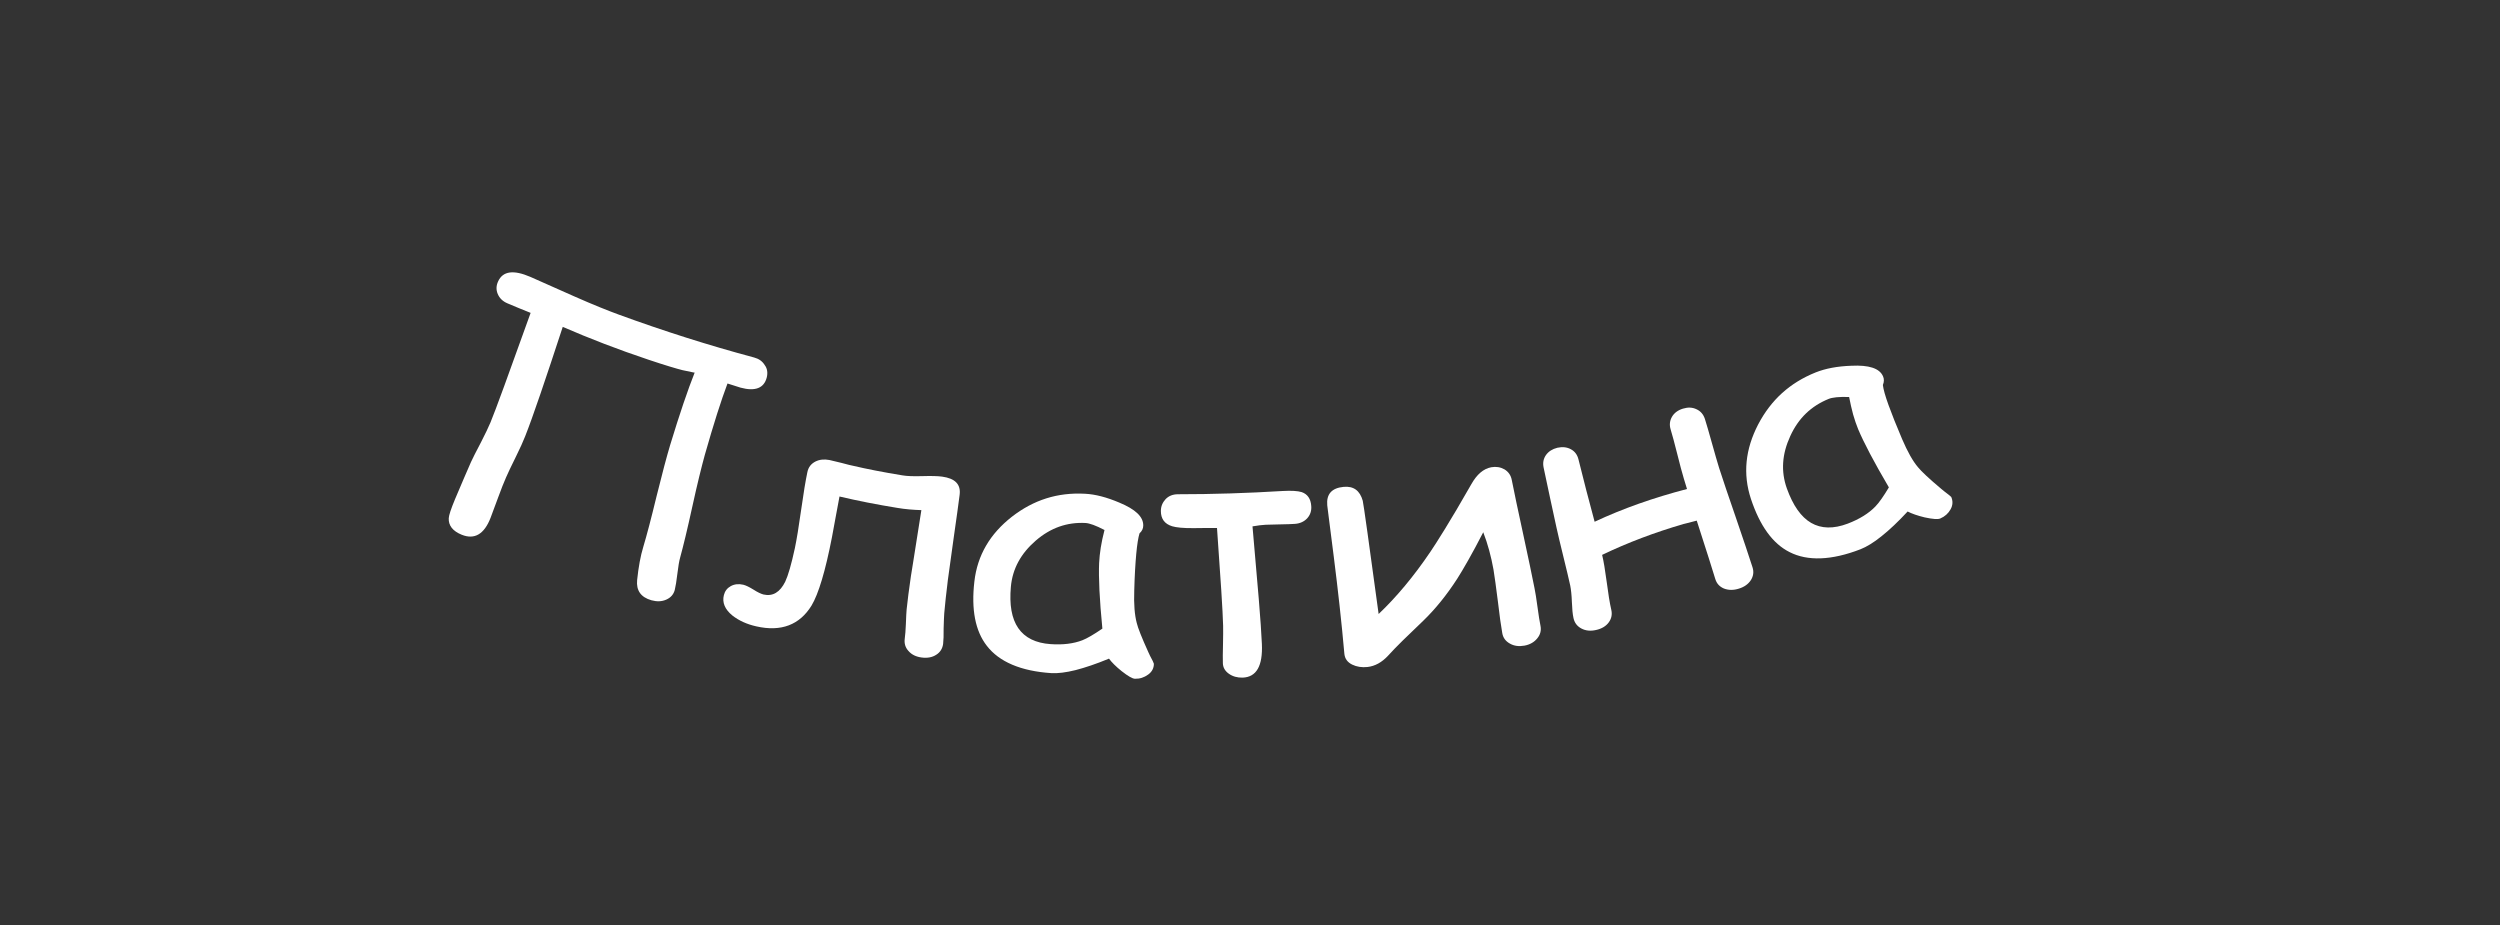
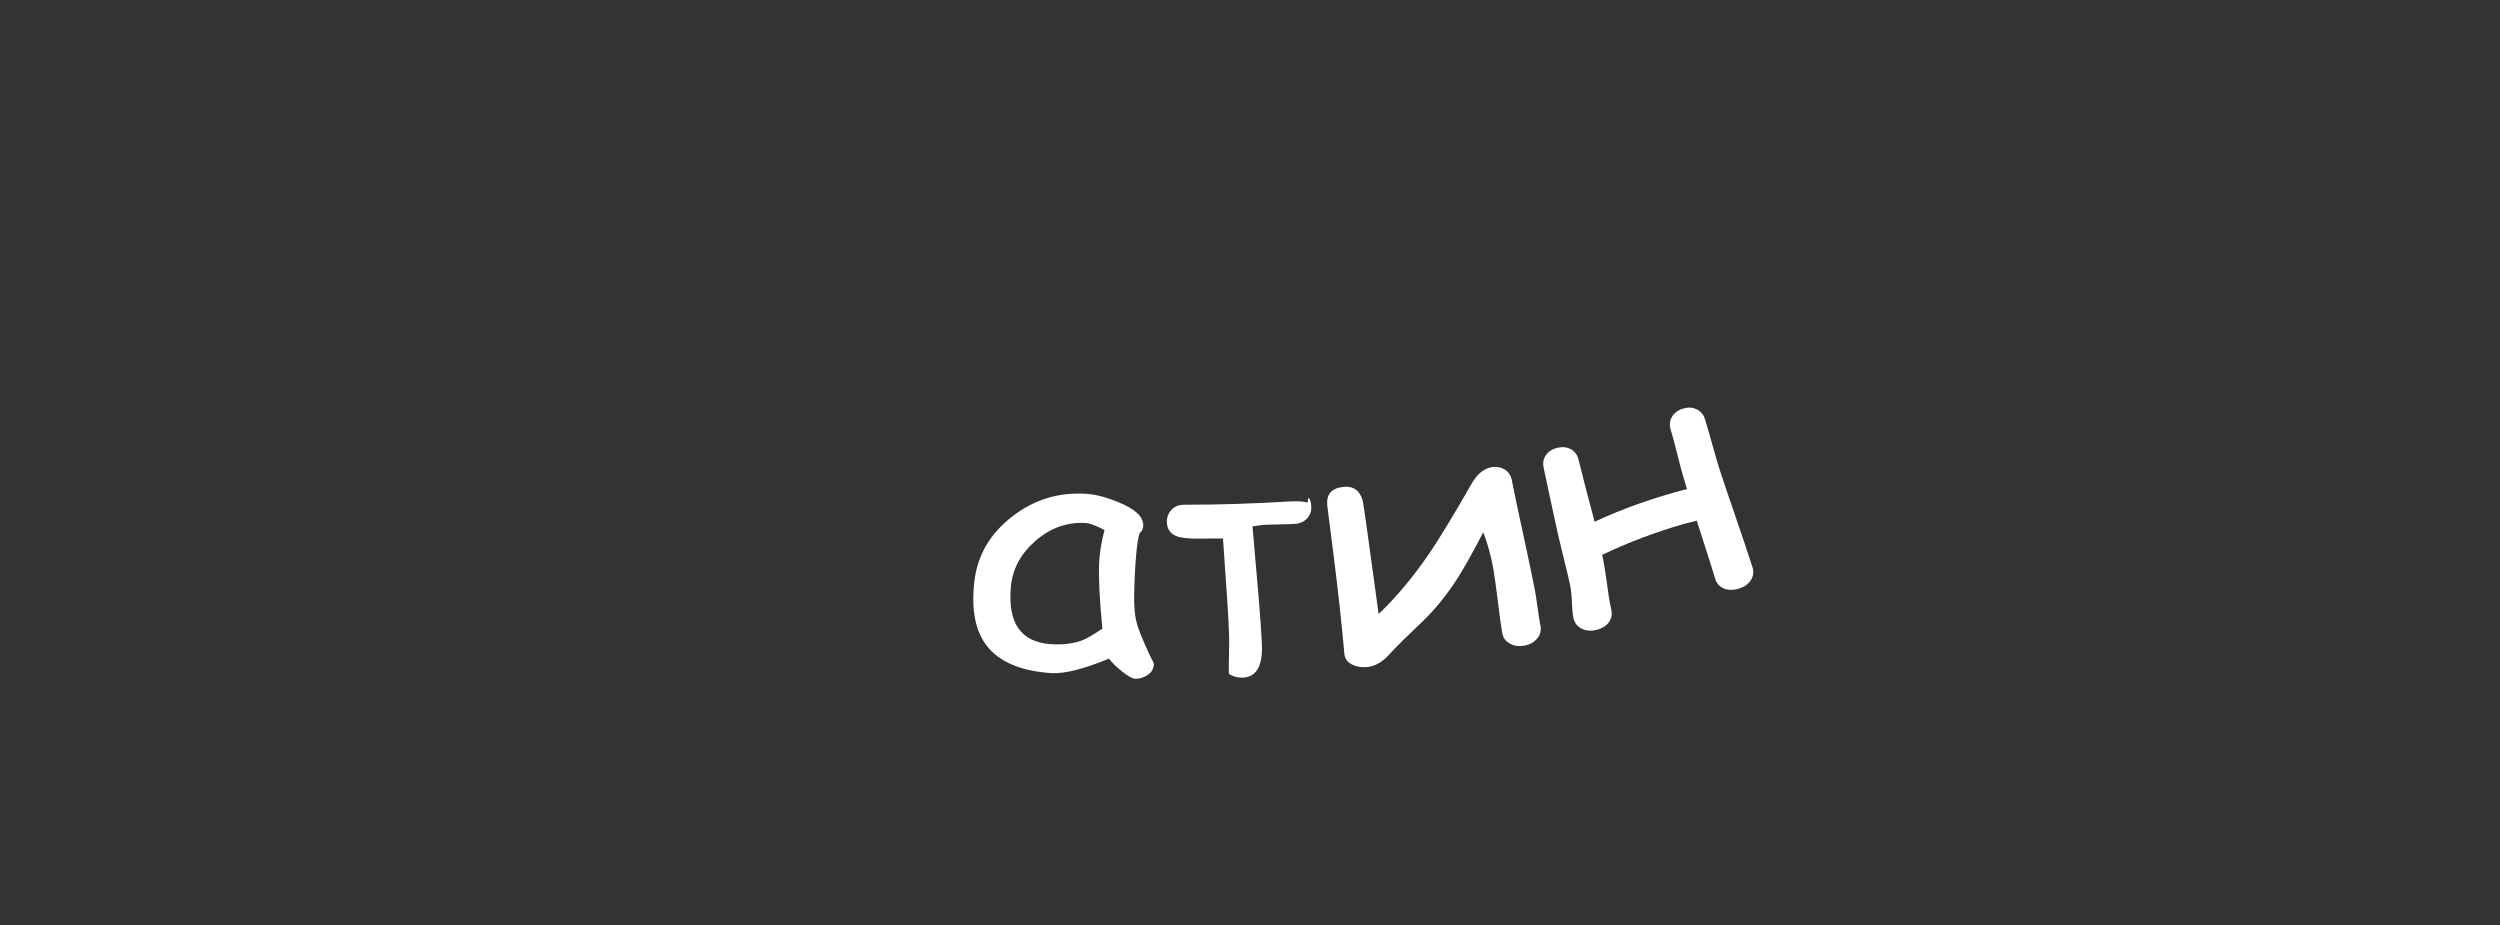
<svg xmlns="http://www.w3.org/2000/svg" id="Layer_1" x="0px" y="0px" viewBox="0 0 200 74" style="enable-background:new 0 0 200 74;" xml:space="preserve">
  <rect x="0" y="0" width="200" height="74" fill="#333333" stroke="none" />
  <style type="text/css"> .st0{fill:#FFFFFF;} </style>
  <g>
    <g>
-       <path class="st0" d="M61.34,30.2c-0.22,0.85-0.92,1.13-2.1,0.81c-0.04-0.01-0.39-0.12-1.04-0.33c-0.5,1.32-1.11,3.23-1.82,5.73 c-0.25,0.91-0.59,2.27-0.99,4.1c-0.4,1.83-0.73,3.19-0.98,4.1c-0.08,0.28-0.15,0.71-0.22,1.29c-0.07,0.58-0.14,1.02-0.21,1.3 c-0.1,0.36-0.32,0.61-0.68,0.77c-0.36,0.16-0.75,0.17-1.19,0.05c-0.84-0.24-1.22-0.78-1.14-1.61c0.11-1.05,0.27-1.93,0.49-2.65 c0.27-0.9,0.63-2.26,1.07-4.08c0.45-1.82,0.81-3.17,1.08-4.07c0.76-2.5,1.42-4.44,1.97-5.82c0,0-0.01,0-0.01,0 c0.18,0.06-0.14,0.01-0.98-0.18c-0.44-0.11-1.36-0.38-2.73-0.84c-2.42-0.81-4.7-1.69-6.84-2.62c-1.39,4.24-2.38,7.17-3.01,8.76 c-0.16,0.4-0.4,0.95-0.74,1.63c-0.38,0.77-0.64,1.31-0.78,1.64c-0.18,0.4-0.39,0.94-0.64,1.62c-0.32,0.86-0.52,1.4-0.61,1.64 c-0.51,1.3-1.28,1.75-2.3,1.34c-0.72-0.29-1.07-0.74-1.04-1.32c0.01-0.24,0.18-0.75,0.5-1.52c0.56-1.33,0.99-2.32,1.28-2.98 c0.14-0.3,0.4-0.83,0.8-1.58c0.34-0.67,0.6-1.2,0.76-1.59c0.4-0.96,1.46-3.88,3.21-8.76c-0.18-0.08-0.49-0.2-0.94-0.38 c-0.4-0.16-0.71-0.29-0.93-0.39c-0.37-0.16-0.62-0.41-0.76-0.74c-0.14-0.33-0.13-0.67,0.03-1.01c0.38-0.83,1.23-0.94,2.58-0.36 c0.78,0.34,1.95,0.87,3.51,1.56c1.56,0.69,2.75,1.16,3.54,1.45c3.58,1.31,7.19,2.46,10.85,3.44c0.38,0.1,0.66,0.3,0.85,0.61 C61.39,29.49,61.43,29.83,61.34,30.2z" />
-       <path class="st0" d="M75.45,51.51c-0.05,0.37-0.23,0.67-0.55,0.87c-0.32,0.21-0.71,0.28-1.17,0.22c-0.45-0.06-0.8-0.23-1.05-0.52 c-0.26-0.28-0.35-0.61-0.3-0.99c0.04-0.29,0.07-0.68,0.09-1.17c0.02-0.56,0.04-0.95,0.06-1.16c0.07-0.71,0.19-1.61,0.35-2.72 c-0.04,0.27,0.24-1.47,0.83-5.23c-0.64-0.02-1.29-0.07-1.93-0.18c-1.6-0.26-3.14-0.56-4.62-0.91c-0.07,0.35-0.17,0.89-0.3,1.61 c-0.13,0.72-0.23,1.26-0.3,1.63c-0.53,2.73-1.08,4.56-1.64,5.49c-0.95,1.54-2.43,2.11-4.41,1.66c-0.77-0.17-1.41-0.47-1.92-0.87 c-0.6-0.49-0.83-1.04-0.68-1.63c0.08-0.32,0.26-0.56,0.55-0.72c0.29-0.16,0.63-0.2,1.01-0.11c0.2,0.05,0.47,0.18,0.81,0.39 c0.34,0.22,0.61,0.34,0.8,0.39c0.74,0.17,1.32-0.18,1.74-1.03c0.23-0.49,0.49-1.38,0.77-2.68c0.14-0.67,0.31-1.69,0.5-3.05 c0.19-1.36,0.36-2.37,0.5-3.03c0.08-0.39,0.29-0.66,0.63-0.84c0.33-0.17,0.71-0.21,1.13-0.13c0.24,0.05,0.56,0.13,0.96,0.23 c0.5,0.14,0.82,0.21,0.97,0.24c1.02,0.24,2.33,0.5,3.92,0.76c0.35,0.06,0.87,0.08,1.58,0.06c0.7-0.02,1.23-0.01,1.59,0.04 c1.04,0.14,1.51,0.62,1.4,1.46c-0.1,0.76-0.25,1.89-0.47,3.4c-0.21,1.51-0.37,2.64-0.47,3.4c-0.13,1.06-0.23,1.96-0.29,2.67 c-0.02,0.22-0.03,0.62-0.05,1.22C75.5,50.81,75.48,51.22,75.45,51.51z" />
      <path class="st0" d="M90.8,54.3c-0.2,0-0.56-0.21-1.07-0.61c-0.46-0.37-0.8-0.71-1.01-1c-1.01,0.42-1.91,0.72-2.68,0.92 c-0.77,0.19-1.42,0.27-1.93,0.24c-2.45-0.16-4.18-0.91-5.16-2.18c-0.93-1.19-1.26-2.91-1-5.15c0.24-2.11,1.26-3.82,3-5.18 c1.74-1.35,3.66-1.96,5.85-1.84c0.82,0.04,1.74,0.28,2.75,0.71c1.28,0.53,1.92,1.13,1.91,1.83c0,0.24-0.1,0.45-0.3,0.63 c-0.1,0.33-0.19,0.88-0.26,1.64c-0.07,0.76-0.13,1.74-0.16,2.94c-0.04,1.09,0.03,1.95,0.2,2.59c0.09,0.39,0.4,1.17,0.93,2.34 c0.07,0.16,0.18,0.39,0.35,0.7c0.03,0.07,0.06,0.15,0.09,0.22c0,0.35-0.15,0.64-0.45,0.86C91.53,54.2,91.19,54.31,90.8,54.3z M87.93,45.04c0.02-0.38,0.06-0.79,0.13-1.23c0.07-0.44,0.17-0.91,0.3-1.41c-0.35-0.18-0.65-0.32-0.9-0.41 c-0.25-0.09-0.45-0.14-0.61-0.15c-1.49-0.08-2.81,0.39-3.99,1.41c-1.18,1.02-1.86,2.24-1.99,3.69c-0.13,1.44,0.06,2.54,0.59,3.31 c0.53,0.77,1.4,1.2,2.59,1.28c0.99,0.07,1.84-0.04,2.54-0.31c0.38-0.15,0.91-0.46,1.6-0.93C87.96,47.95,87.88,46.2,87.93,45.04z" />
-       <path class="st0" d="M104.9,40.48c0.03,0.39-0.08,0.71-0.32,0.98c-0.25,0.27-0.58,0.42-0.99,0.45c-0.26,0.02-0.65,0.03-1.16,0.04 c-0.52,0.01-0.9,0.02-1.17,0.03c-0.29,0.01-0.64,0.06-1.06,0.13c0.41,4.62,0.68,7.75,0.75,9.4c0.08,1.76-0.43,2.66-1.54,2.7 c-0.42,0.01-0.79-0.09-1.1-0.31c-0.31-0.22-0.47-0.5-0.48-0.84c-0.01-0.33-0.01-0.84,0.01-1.5c0.01-0.67,0.02-1.17,0.01-1.5 c-0.03-1.16-0.2-3.77-0.49-7.82c-0.32-0.01-0.93,0-1.84,0.01c-0.84,0.01-1.42-0.05-1.75-0.15c-0.61-0.19-0.9-0.6-0.9-1.22 c0-0.37,0.13-0.68,0.38-0.95c0.25-0.26,0.58-0.39,0.99-0.39c2.79,0,5.58-0.09,8.37-0.26c0.7-0.04,1.21-0.01,1.53,0.09 C104.6,39.53,104.86,39.9,104.9,40.48z" />
+       <path class="st0" d="M104.9,40.48c0.03,0.39-0.08,0.71-0.32,0.98c-0.25,0.27-0.58,0.42-0.99,0.45c-0.26,0.02-0.65,0.03-1.16,0.04 c-0.52,0.01-0.9,0.02-1.17,0.03c-0.29,0.01-0.64,0.06-1.06,0.13c0.41,4.62,0.68,7.75,0.75,9.4c0.08,1.76-0.43,2.66-1.54,2.7 c-0.42,0.01-0.79-0.09-1.1-0.31c-0.01-0.33-0.01-0.84,0.01-1.5c0.01-0.67,0.02-1.17,0.01-1.5 c-0.03-1.16-0.2-3.77-0.49-7.82c-0.32-0.01-0.93,0-1.84,0.01c-0.84,0.01-1.42-0.05-1.75-0.15c-0.61-0.19-0.9-0.6-0.9-1.22 c0-0.37,0.13-0.68,0.38-0.95c0.25-0.26,0.58-0.39,0.99-0.39c2.79,0,5.58-0.09,8.37-0.26c0.7-0.04,1.21-0.01,1.53,0.09 C104.6,39.53,104.86,39.9,104.9,40.48z" />
      <path class="st0" d="M122.76,47.05c0.07,0.34,0.15,0.84,0.24,1.51c0.09,0.67,0.17,1.18,0.24,1.51c0.07,0.36-0.01,0.7-0.26,1 c-0.24,0.3-0.59,0.5-1.02,0.58c-0.45,0.08-0.84,0.03-1.18-0.17c-0.34-0.19-0.54-0.47-0.6-0.84c-0.1-0.56-0.22-1.41-0.35-2.53 c-0.14-1.13-0.26-1.97-0.35-2.54c-0.19-1.06-0.46-2.06-0.82-2.99c-0.91,1.77-1.62,2.99-2.07,3.7c-0.87,1.35-1.79,2.47-2.73,3.38 c-1.25,1.19-2.2,2.11-2.81,2.79c-0.5,0.54-1.05,0.84-1.65,0.91c-0.46,0.05-0.87-0.02-1.22-0.19c-0.39-0.19-0.59-0.48-0.63-0.86 c-0.22-2.49-0.51-5.09-0.85-7.79c-0.36-2.8-0.53-4.17-0.52-4.1c-0.08-0.89,0.36-1.38,1.3-1.47c0.8-0.08,1.31,0.29,1.54,1.11 c0.03,0.13,0.16,0.99,0.38,2.57c0.3,2.16,0.59,4.33,0.89,6.49c1.4-1.33,2.8-2.99,4.15-4.99c0.42-0.62,1.57-2.41,3.27-5.4 c0.44-0.78,0.96-1.23,1.59-1.35c0.39-0.07,0.74-0.01,1.06,0.17c0.31,0.19,0.51,0.47,0.58,0.84c0.19,0.96,0.49,2.4,0.91,4.32 C122.27,44.65,122.57,46.09,122.76,47.05z" />
      <path class="st0" d="M140.2,45.38c0.12,0.37,0.07,0.71-0.13,1.03c-0.21,0.32-0.53,0.55-0.96,0.68c-0.44,0.14-0.84,0.13-1.2-0.01 c-0.35-0.15-0.58-0.4-0.69-0.77c-0.19-0.65-0.69-2.2-1.48-4.66c-0.73,0.19-1.08,0.28-1.06,0.27c-2.29,0.67-4.45,1.48-6.51,2.47 c0.12,0.49,0.24,1.22,0.37,2.19c0.12,0.94,0.24,1.67,0.36,2.19c0.09,0.38,0.02,0.72-0.2,1.02c-0.22,0.3-0.56,0.51-1.02,0.61 c-0.44,0.1-0.83,0.06-1.17-0.12c-0.34-0.18-0.55-0.46-0.63-0.83c-0.07-0.31-0.11-0.74-0.13-1.3c-0.02-0.56-0.07-0.99-0.13-1.3 c-0.11-0.52-0.3-1.29-0.55-2.32c-0.25-1.03-0.44-1.8-0.55-2.32c-0.12-0.55-0.29-1.35-0.52-2.4c-0.22-1.05-0.39-1.85-0.51-2.4 c-0.08-0.38-0.02-0.71,0.19-1.01c0.21-0.29,0.51-0.48,0.91-0.58c0.41-0.09,0.77-0.05,1.08,0.12c0.32,0.17,0.52,0.45,0.61,0.82 c0.15,0.62,0.36,1.45,0.63,2.49c0.31,1.16,0.53,1.98,0.66,2.49c2.26-1.06,4.71-1.92,7.39-2.62c-0.08-0.27-0.16-0.55-0.25-0.82 c-0.15-0.51-0.33-1.16-0.53-1.98c-0.22-0.88-0.4-1.54-0.53-1.97c-0.11-0.36-0.07-0.7,0.11-1.01c0.18-0.31,0.48-0.53,0.88-0.65 c0.39-0.12,0.75-0.11,1.08,0.05c0.33,0.15,0.55,0.41,0.67,0.77c0.14,0.44,0.33,1.1,0.57,1.96c0.24,0.86,0.43,1.52,0.57,1.97 c0.29,0.91,0.74,2.23,1.34,3.97C139.46,43.14,139.91,44.47,140.2,45.38z" />
-       <path class="st0" d="M155.22,41.48c-0.19,0.08-0.6,0.05-1.25-0.09c-0.58-0.14-1.03-0.3-1.36-0.47c-0.76,0.82-1.46,1.48-2.09,1.98 c-0.63,0.51-1.2,0.85-1.68,1.04c-2.32,0.9-4.24,0.96-5.67,0.23c-1.36-0.68-2.38-2.11-3.09-4.24c-0.67-2.02-0.45-4,0.57-5.97 c1.03-1.97,2.54-3.34,4.61-4.17c0.78-0.31,1.72-0.49,2.84-0.53c1.41-0.07,2.26,0.2,2.54,0.84c0.1,0.22,0.09,0.45-0.01,0.7 c0.04,0.35,0.19,0.88,0.45,1.6c0.26,0.72,0.62,1.63,1.09,2.73c0.43,1,0.85,1.76,1.28,2.26c0.25,0.31,0.86,0.89,1.85,1.72 c0.13,0.11,0.34,0.28,0.62,0.49c0.06,0.05,0.12,0.11,0.18,0.16c0.14,0.32,0.13,0.65-0.05,0.98 C155.86,41.08,155.59,41.32,155.22,41.48z M148.65,34.33c-0.14-0.35-0.28-0.74-0.4-1.17c-0.12-0.43-0.22-0.9-0.32-1.4 c-0.4-0.01-0.74-0.01-1.01,0.02c-0.27,0.03-0.48,0.07-0.62,0.13c-1.41,0.57-2.43,1.55-3.08,2.98c-0.66,1.43-0.76,2.82-0.27,4.19 c0.49,1.36,1.13,2.28,1.94,2.75c0.81,0.47,1.79,0.49,2.93,0.06c0.94-0.36,1.68-0.82,2.21-1.37c0.29-0.3,0.65-0.81,1.08-1.53 C149.91,36.95,149.1,35.4,148.65,34.33z" />
    </g>
  </g>
</svg>